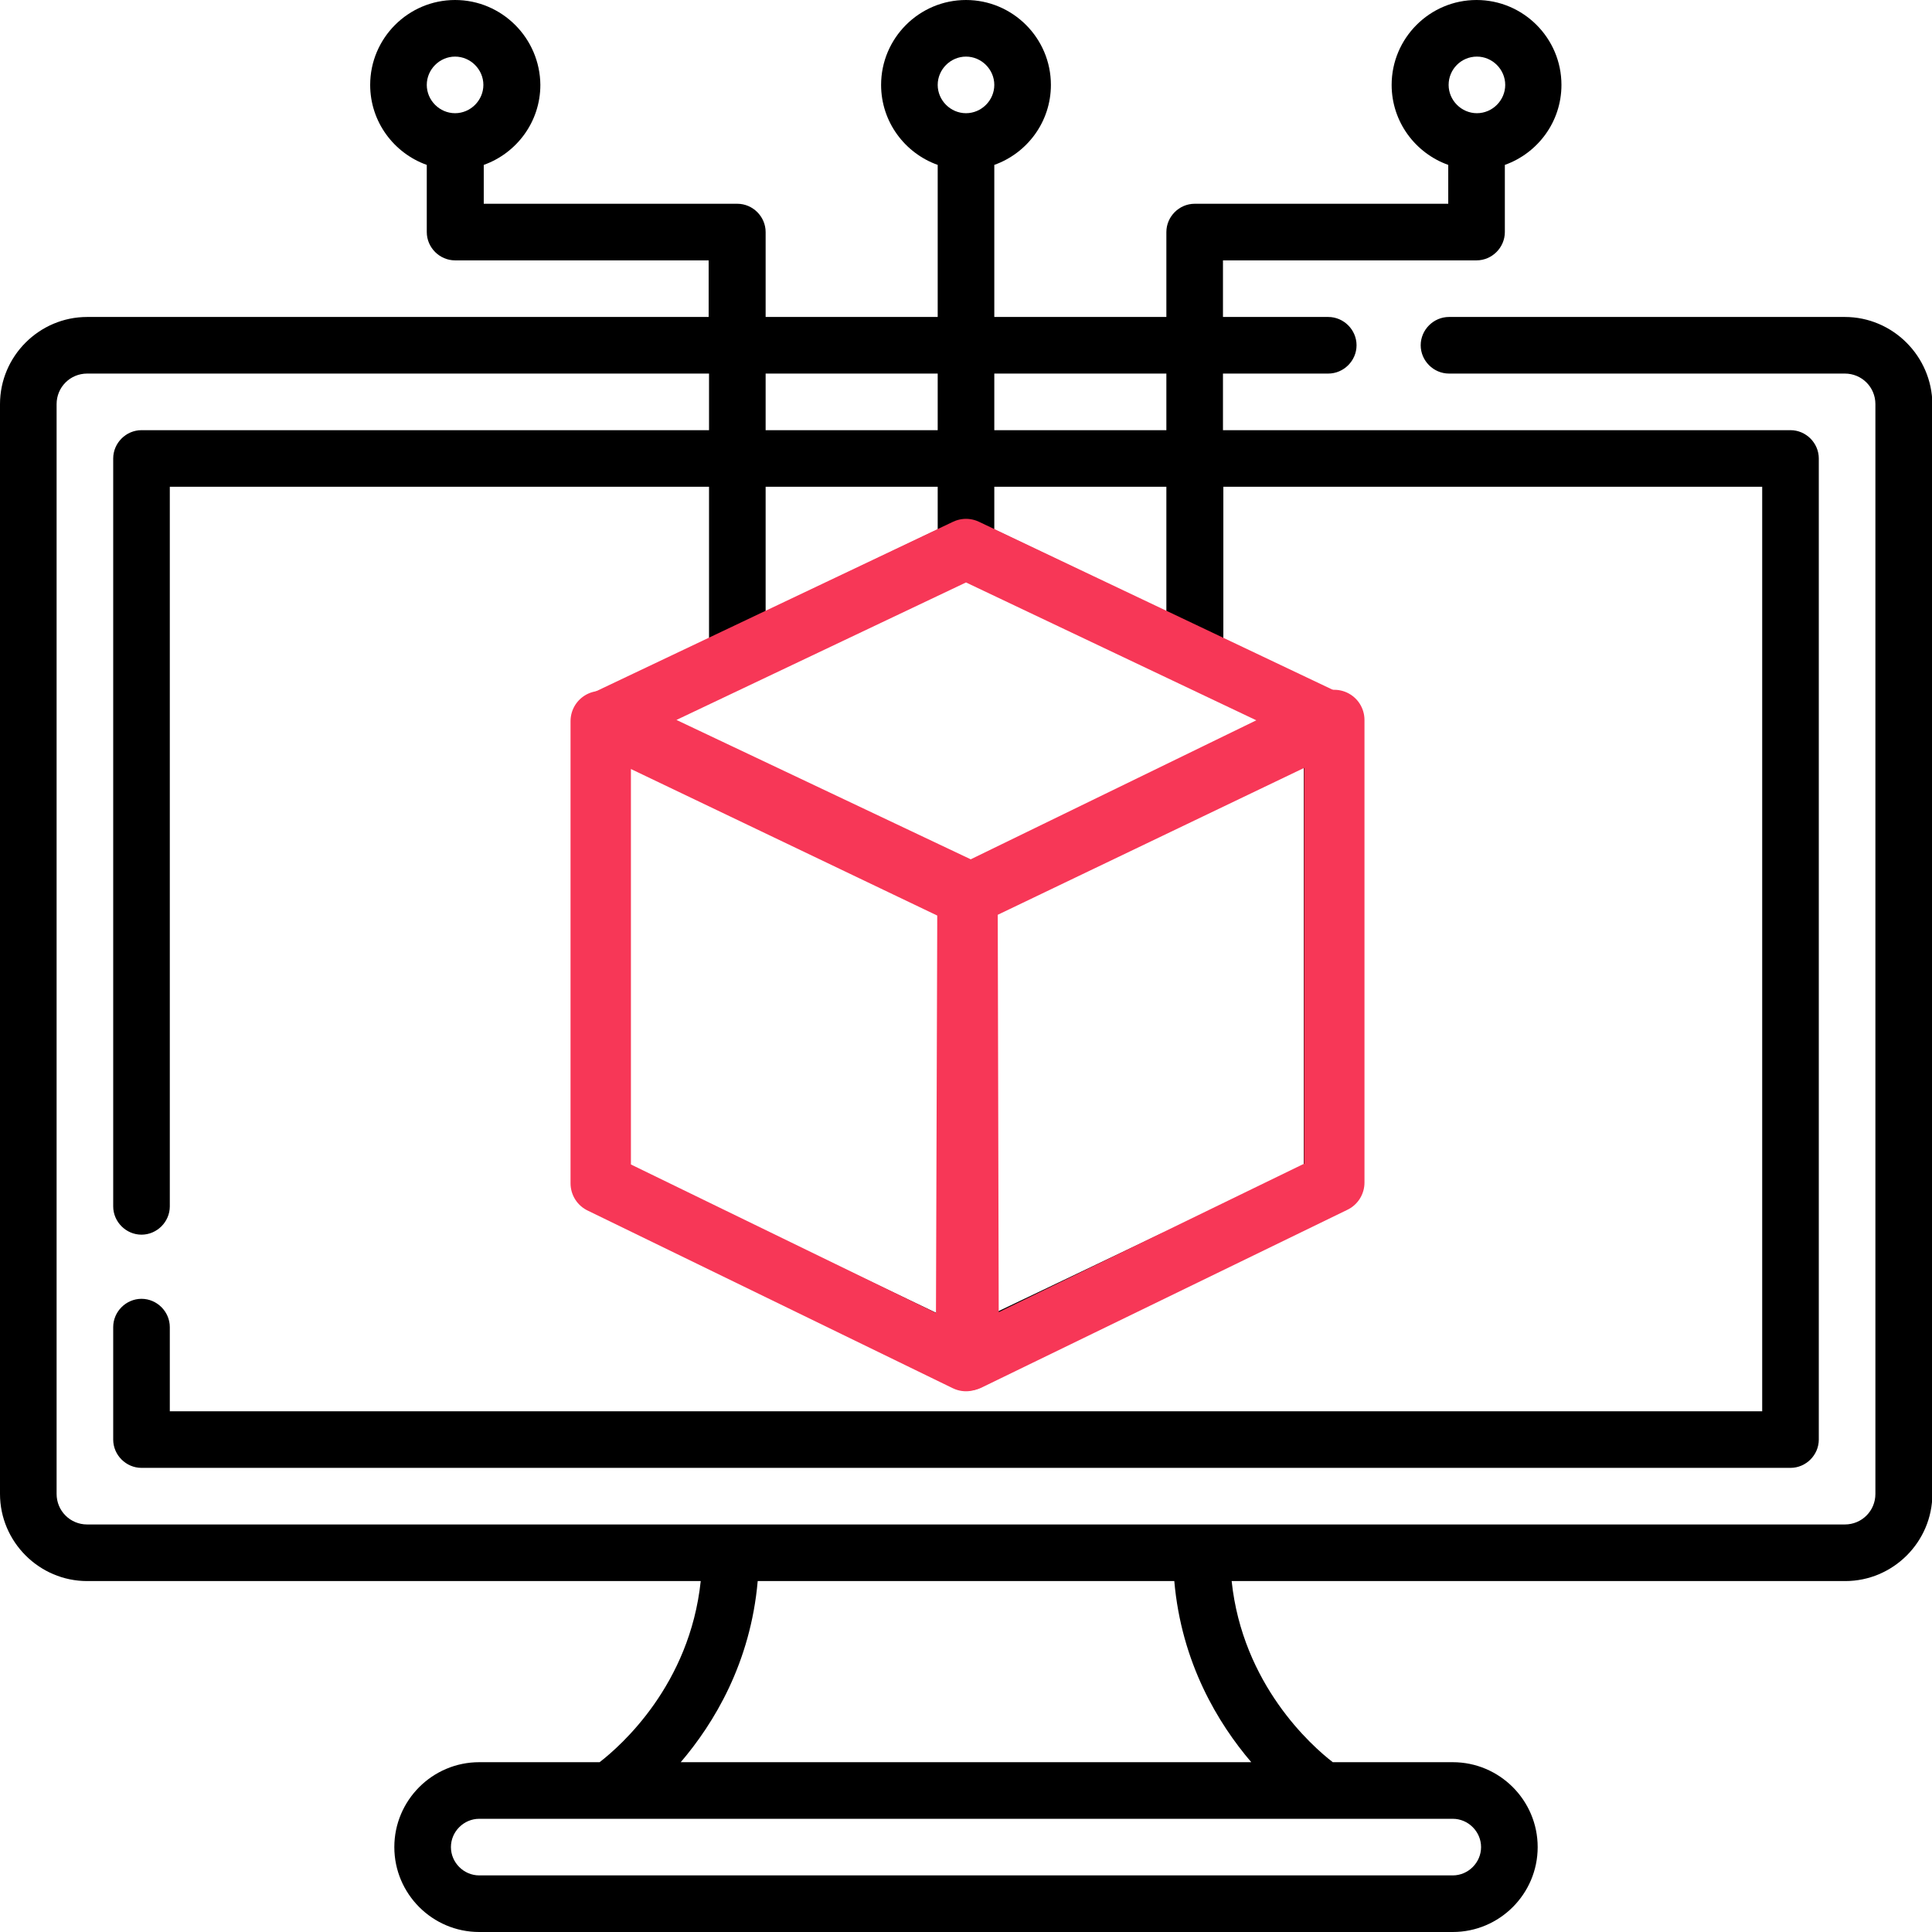
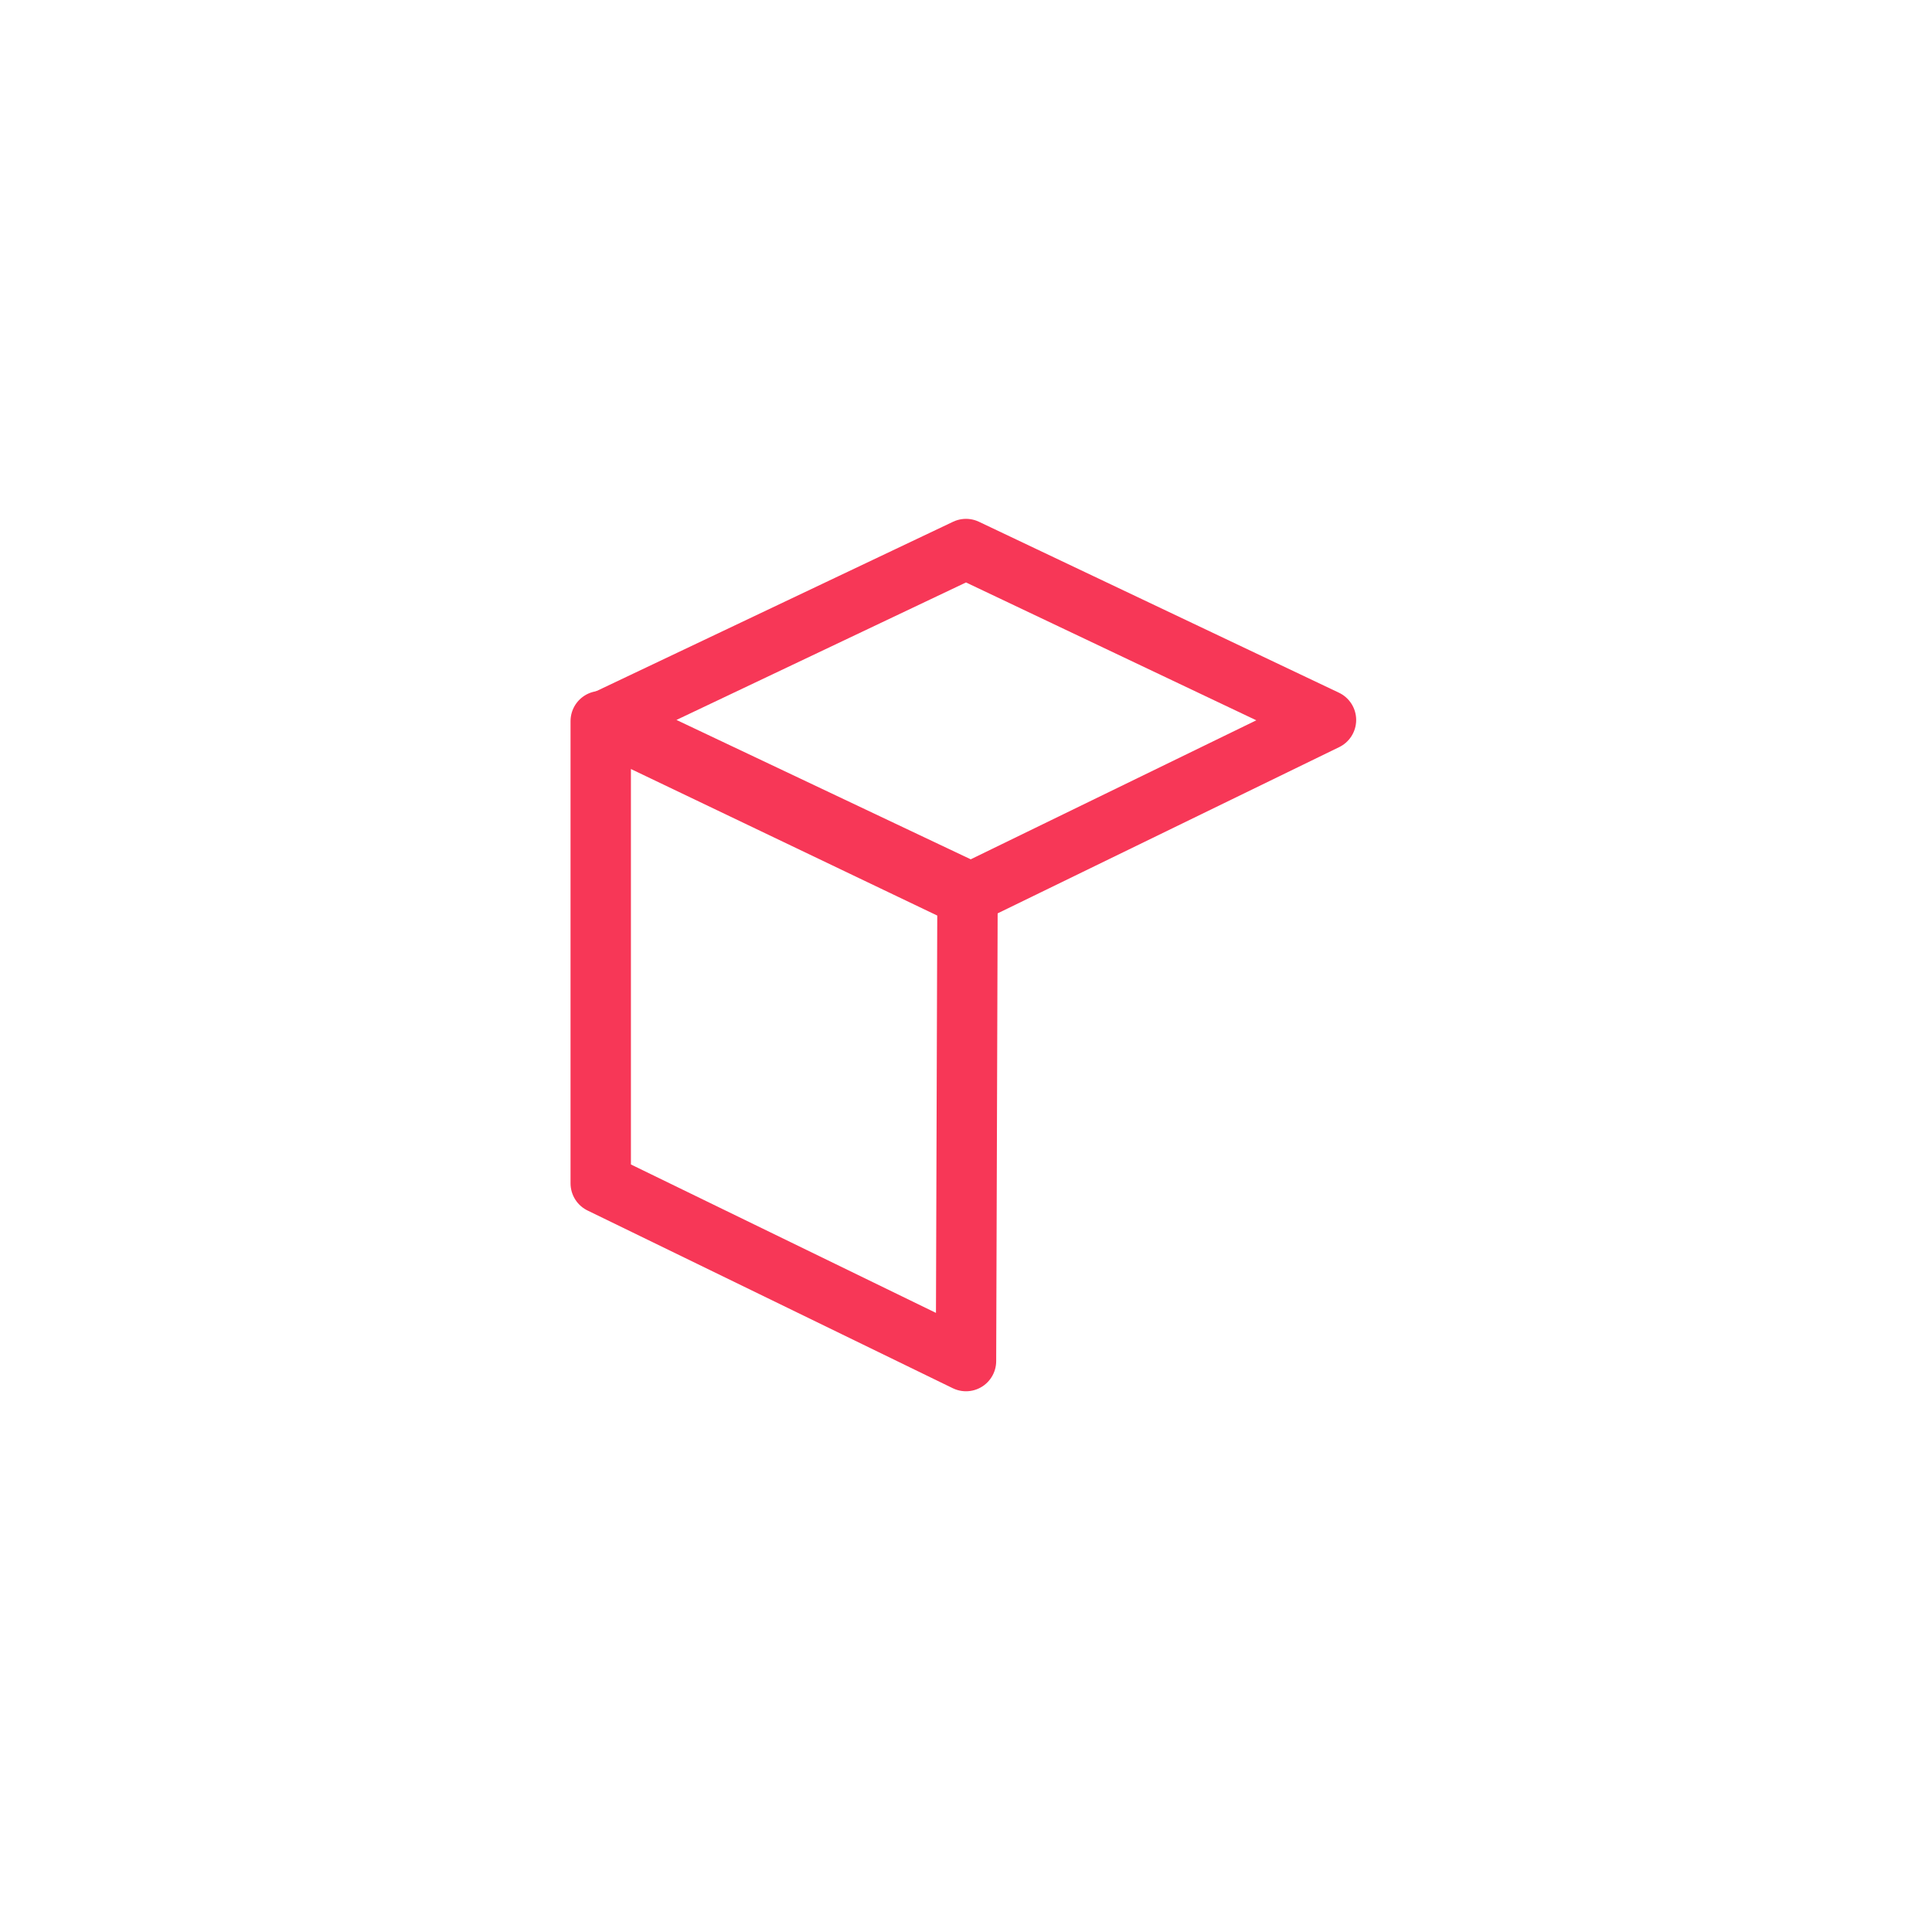
<svg xmlns="http://www.w3.org/2000/svg" version="1.1" id="Layer_1" x="0px" y="0px" viewBox="0 0 512 512" style="enable-background:new 0 0 512 512;" xml:space="preserve">
  <style type="text/css">
	.st0{fill:none;stroke:#F73757;stroke-width:16;stroke-linecap:round;stroke-linejoin:round;stroke-miterlimit:10;}
</style>
  <g id="surface1">
-     <path d="M488.9,84H384c-4.1,0-7.5,3.4-7.5,7.5s3.4,7.5,7.5,7.5h104.9c4.5,0,8.1,3.6,8.1,8.1v288.8c0,4.5-3.6,8.1-8.1,8.1H23.1   c-4.5,0-8.1-3.6-8.1-8.1V107.1c0-4.5,3.6-8.1,8.1-8.1h164.8v15H37.5c-4.1,0-7.5,3.4-7.5,7.5v198.2c0,4.1,3.4,7.5,7.5,7.5   s7.5-3.4,7.5-7.5V129h142.9v40.2l-32.1,15.3c-2.6,1.2-4.3,3.9-4.3,6.8v122.3c0,2.9,1.7,5.5,4.3,6.8l97,46.3c2.1,1,4.5,0.9,6.5,0   l54.5-26.1c3.7-1.8,5.3-6.3,3.5-10c-1.8-3.7-6.3-5.3-10-3.5l-43.8,20.9V242.4l82-39.2v105.7l-11.1,5.3c-3.7,1.8-5.3,6.3-3.5,10   c1.8,3.7,6.3,5.3,10,3.5l15.4-7.4c2.6-1.2,4.3-3.9,4.3-6.8V191.3c0-2.9-1.7-5.5-4.3-6.8l-32.1-15.3V129H467v245H45v-22.3   c0-4.1-3.4-7.5-7.5-7.5s-7.5,3.4-7.5,7.5v29.8c0,4.1,3.4,7.5,7.5,7.5h437c4.1,0,7.5-3.4,7.5-7.5v-260c0-4.1-3.4-7.5-7.5-7.5H324.1   V99H352c4.1,0,7.5-3.4,7.5-7.5S356.1,84,352,84h-27.9V69h67.2c4.1,0,7.5-3.4,7.5-7.5V43.7c8.7-3.1,15-11.4,15-21.2   c0-12.4-10.1-22.5-22.5-22.5s-22.5,10.1-22.5,22.5c0,9.8,6.3,18.1,15,21.2V54h-67.2c-4.1,0-7.5,3.4-7.5,7.5V84h-45.6V43.7   c8.7-3.1,15-11.4,15-21.2C278.5,10.1,268.4,0,256,0s-22.5,10.1-22.5,22.5c0,9.8,6.3,18.1,15,21.2V84h-45.6V61.5   c0-4.1-3.4-7.5-7.5-7.5h-67.2V43.7c8.7-3.1,15-11.4,15-21.2C143.1,10.1,133,0,120.6,0S98.1,10.1,98.1,22.5c0,9.8,6.3,18.1,15,21.2   v17.8c0,4.1,3.4,7.5,7.5,7.5h67.2v15H23.1C10.4,84,0,94.4,0,107.1v288.8C0,408.6,10.4,419,23.1,419h162.6   c-2.9,27.5-21.1,43.6-26.8,48H127c-12.4,0-22.5,10.1-22.5,22.5S114.6,512,127,512h258c12.4,0,22.5-10.1,22.5-22.5   S397.4,467,385,467h-31.8c-5.7-4.4-23.9-20.6-26.8-48h162.6c12.7,0,23.1-10.4,23.1-23.1V107.1C512,94.4,501.6,84,488.9,84z    M391.4,15c4.1,0,7.5,3.4,7.5,7.5s-3.4,7.5-7.5,7.5s-7.5-3.4-7.5-7.5S387.2,15,391.4,15z M256,15c4.1,0,7.5,3.4,7.5,7.5   S260.1,30,256,30s-7.5-3.4-7.5-7.5S251.9,15,256,15z M120.6,15c4.1,0,7.5,3.4,7.5,7.5s-3.4,7.5-7.5,7.5s-7.5-3.4-7.5-7.5   S116.5,15,120.6,15z M202.9,129h45.6v11.3l-45.6,21.8V129z M335.6,191.3l-79.6,38l-79.6-38l79.6-38L335.6,191.3z M166.5,203.2   l82,39.2v105.7l-82-39.2V203.2z M309.1,162.1l-45.6-21.8V129h45.6V162.1z M309.1,99v15h-45.6V99H309.1z M248.5,99v15h-45.6V99   H248.5z M392.5,489.5c0,4.1-3.4,7.5-7.5,7.5H127c-4.1,0-7.5-3.4-7.5-7.5s3.4-7.5,7.5-7.5h258C389.1,482,392.5,485.4,392.5,489.5z    M331.6,467H180.4c8.8-10.3,18.5-26.3,20.4-48h110.4C313.1,440.7,322.8,456.7,331.6,467z" />
-   </g>
+     </g>
  <polygon class="st0" points="160.6,190.8 256,145.5 351.4,190.8 257.3,236.6 " />
  <polygon class="st0" points="256.4,237.6 256,360.7 159.2,313.6 159.2,191.1 " />
-   <polygon class="st0" points="256.4,237.4 256.7,360.5 353.6,313.4 353.6,190.8 " />
</svg>